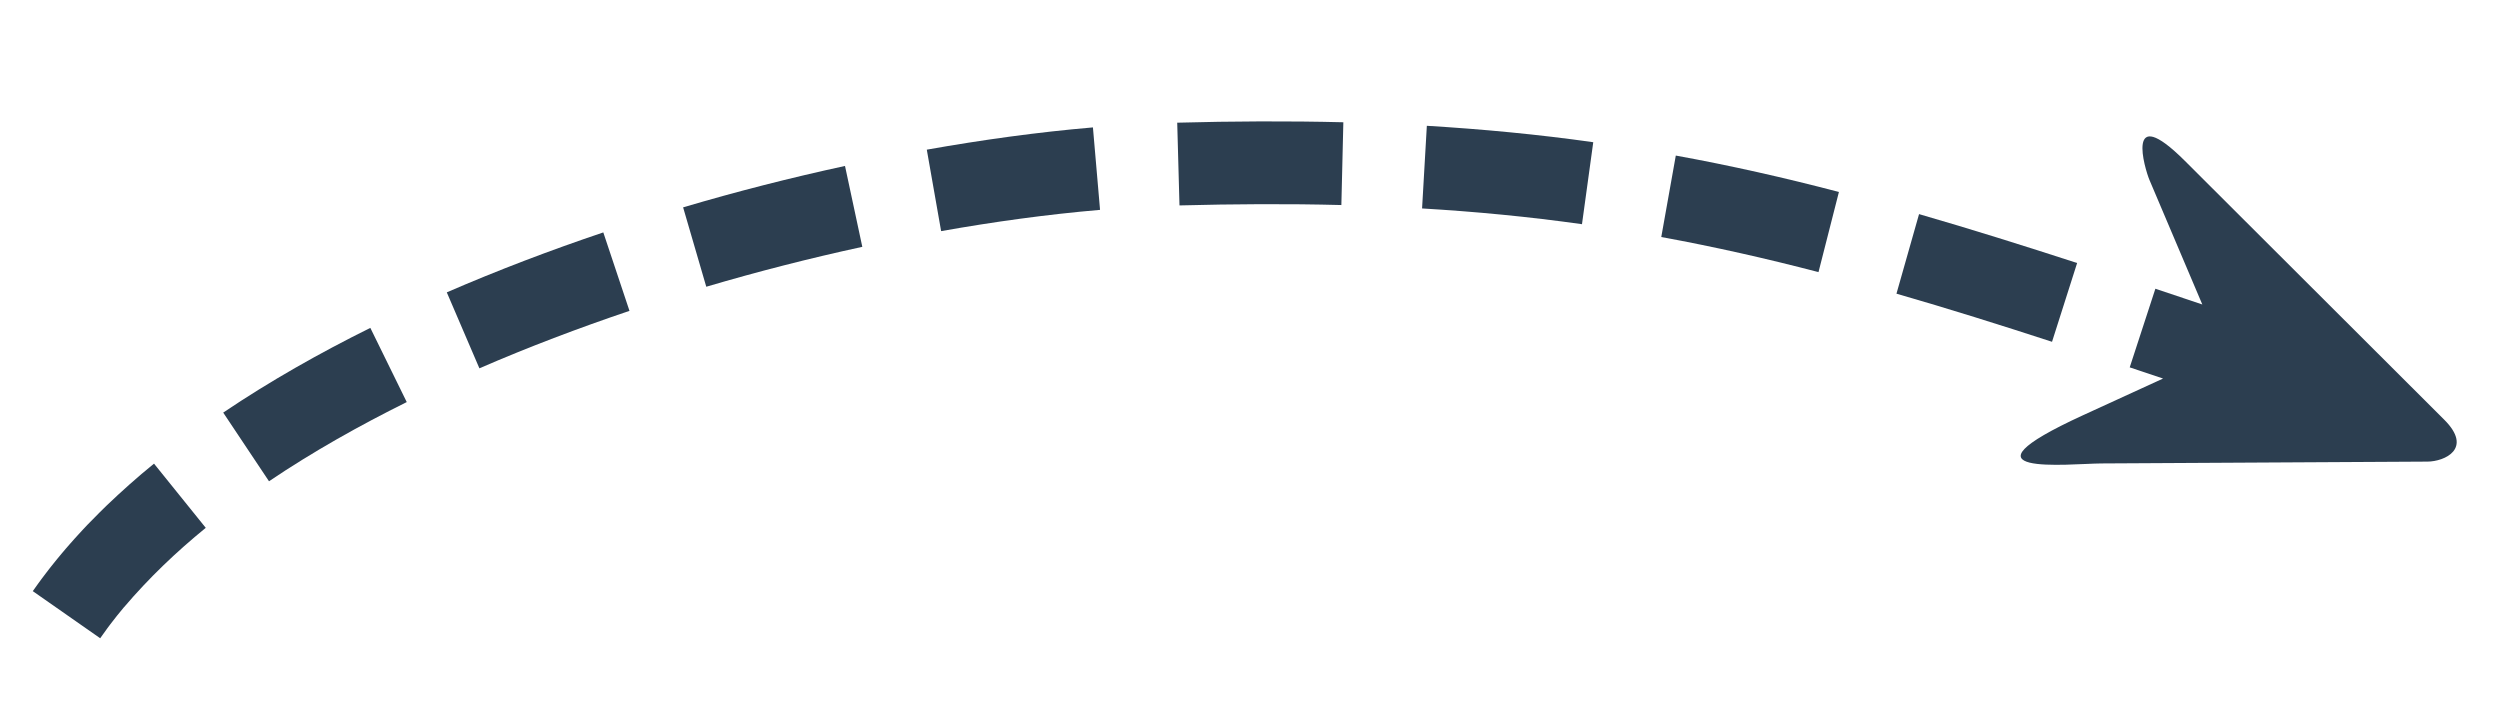
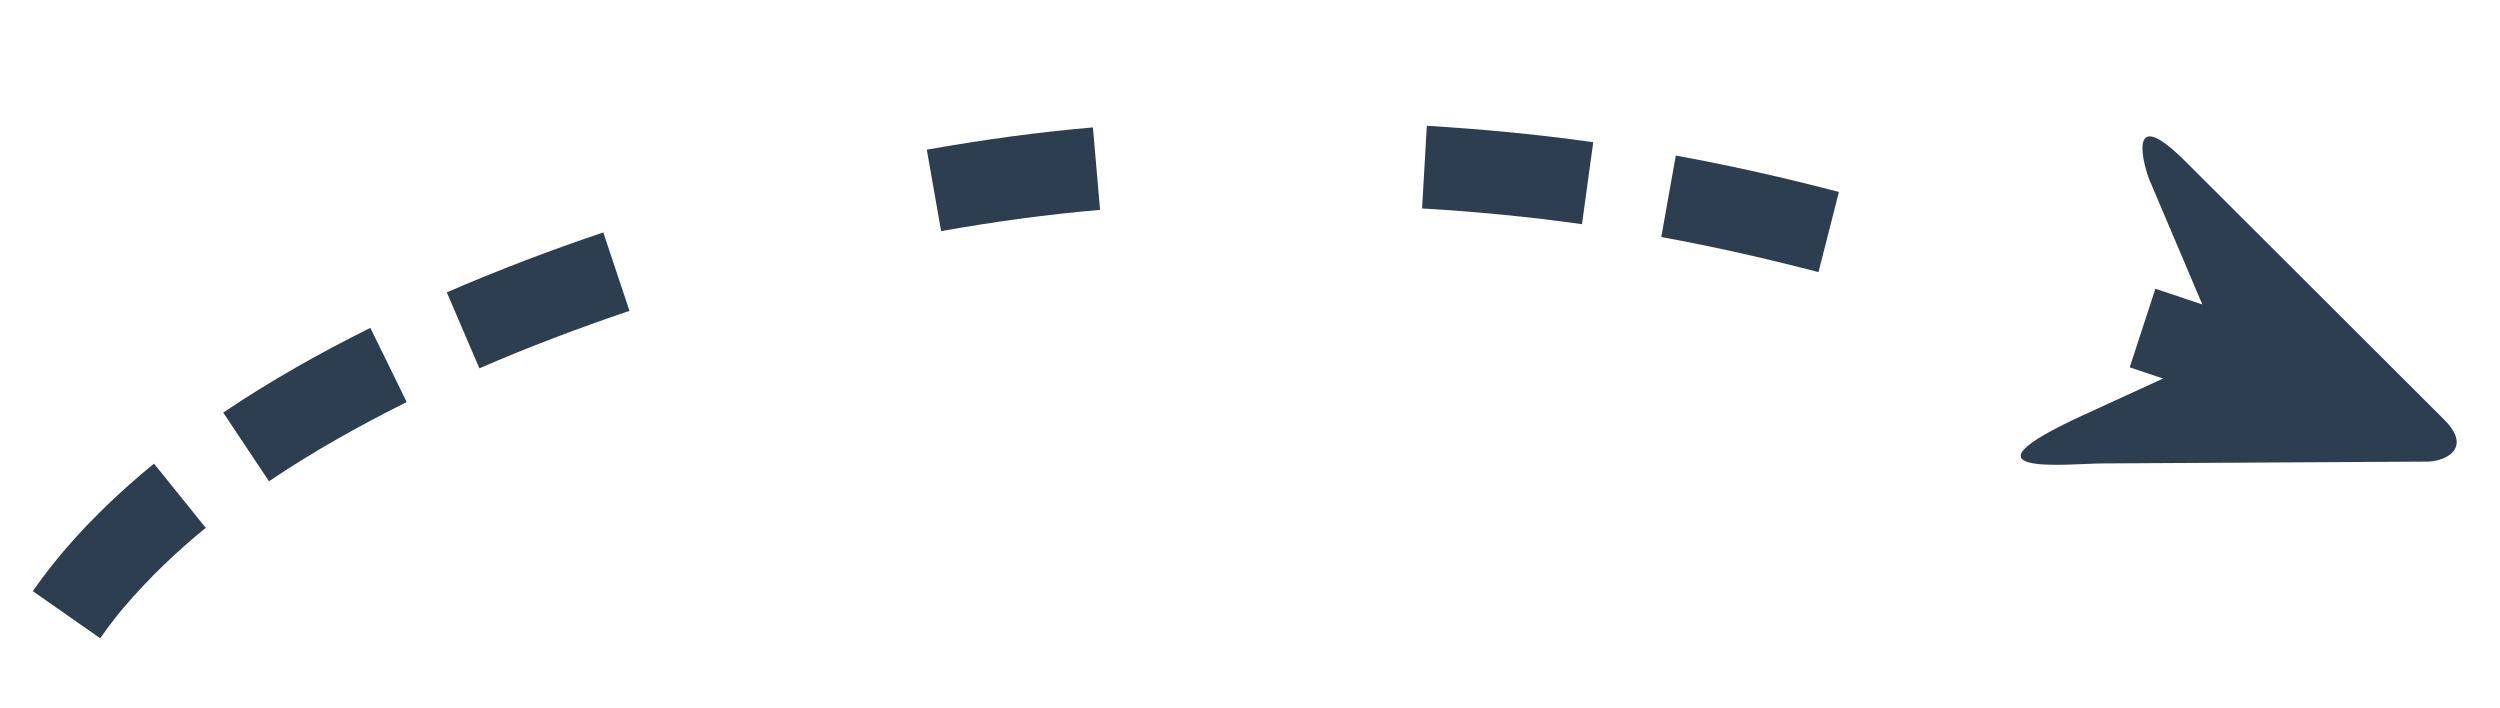
<svg xmlns="http://www.w3.org/2000/svg" width="53" height="15" viewBox="0 0 53 15" fill="none">
  <path fill-rule="evenodd" clip-rule="evenodd" d="M5.703 10.203L4.732 8.747C5.727 8.077 6.776 7.484 7.851 6.951L8.623 8.524C7.62 9.022 6.634 9.575 5.704 10.202L5.703 10.203Z" fill="#2C3E50" />
  <path fill-rule="evenodd" clip-rule="evenodd" d="M10.163 7.808L9.472 6.198C10.562 5.725 11.665 5.307 12.79 4.927L13.345 6.59C12.266 6.955 11.208 7.355 10.162 7.809L10.163 7.808Z" fill="#2C3E50" />
  <path fill-rule="evenodd" clip-rule="evenodd" d="M2.629 12.872L2.482 13.051L2.341 13.232L2.273 13.323C2.222 13.392 2.172 13.461 2.124 13.531L0.695 12.532L0.805 12.378L0.884 12.27L0.966 12.162L1.048 12.055L1.133 11.948L1.218 11.843L1.306 11.737L1.394 11.633L1.485 11.529L1.576 11.426L1.669 11.324L1.763 11.222L1.858 11.121L1.956 11.022C2.054 10.92 2.154 10.822 2.255 10.723C2.581 10.411 2.914 10.114 3.265 9.829L4.362 11.19C3.732 11.704 3.159 12.251 2.631 12.871L2.629 12.872Z" fill="#2C3E50" />
-   <path fill-rule="evenodd" clip-rule="evenodd" d="M14.973 6.079L14.482 4.396C15.614 4.061 16.762 3.768 17.914 3.518L18.281 5.233C17.17 5.474 16.064 5.757 14.973 6.079Z" fill="#2C3E50" />
-   <path fill-rule="evenodd" clip-rule="evenodd" d="M25.005 4.355L24.957 2.601C26.132 2.569 27.306 2.563 28.479 2.592L28.437 4.347C27.292 4.317 26.149 4.325 25.005 4.355Z" fill="#2C3E50" />
  <path fill-rule="evenodd" clip-rule="evenodd" d="M19.952 4.901L19.648 3.173C20.815 2.966 21.991 2.802 23.17 2.701L23.321 4.449C22.192 4.546 21.067 4.702 19.951 4.9L19.952 4.901Z" fill="#2C3E50" />
  <path fill-rule="evenodd" clip-rule="evenodd" d="M35.219 5.025L35.527 3.298C36.688 3.509 37.843 3.77 38.985 4.07L38.552 5.769C37.451 5.481 36.339 5.23 35.219 5.025Z" fill="#2C3E50" />
-   <path fill-rule="evenodd" clip-rule="evenodd" d="M40.205 6.226L40.684 4.539C41.808 4.864 42.923 5.215 44.035 5.576L43.503 7.246C42.409 6.89 41.31 6.544 40.205 6.226Z" fill="#2C3E50" />
  <path fill-rule="evenodd" clip-rule="evenodd" d="M30.148 4.419L30.249 2.667C31.426 2.738 32.609 2.849 33.777 3.015L33.538 4.753C32.416 4.594 31.278 4.486 30.148 4.419Z" fill="#2C3E50" />
  <path fill-rule="evenodd" clip-rule="evenodd" d="M51.464 9.786L44.544 9.825C43.865 9.83 41.305 10.114 44.16 8.803L45.857 8.025C45.621 7.946 45.385 7.866 45.15 7.788L45.694 6.121C46.026 6.232 46.358 6.343 46.689 6.455L45.568 3.814C45.472 3.587 45.037 2.132 46.321 3.412L51.817 8.897C52.437 9.515 51.822 9.784 51.464 9.786Z" fill="#2C3E50" />
</svg>